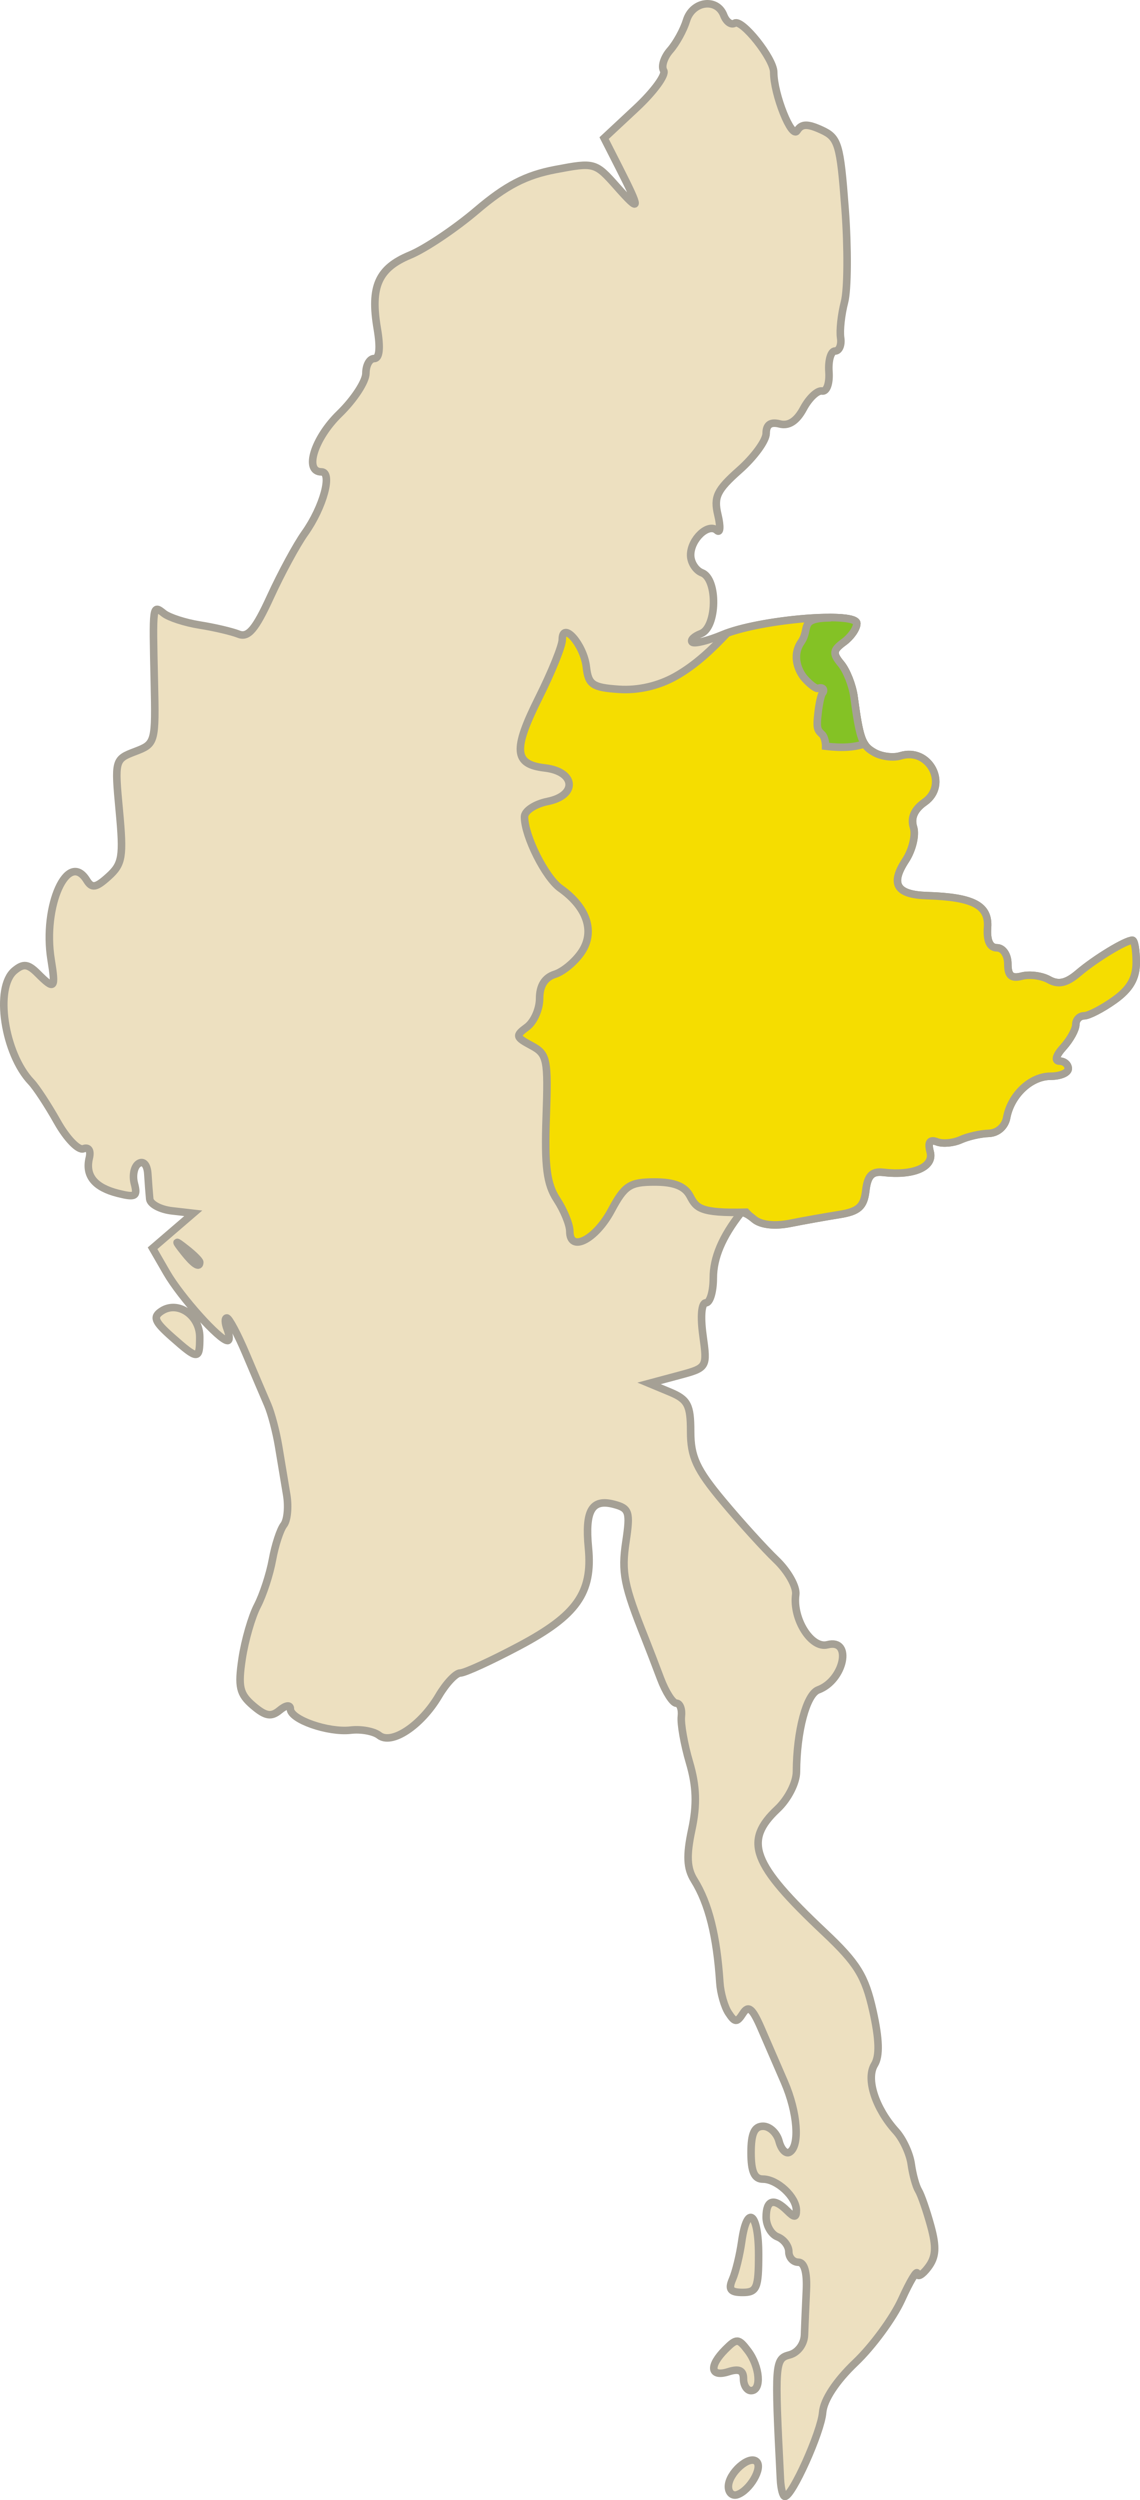
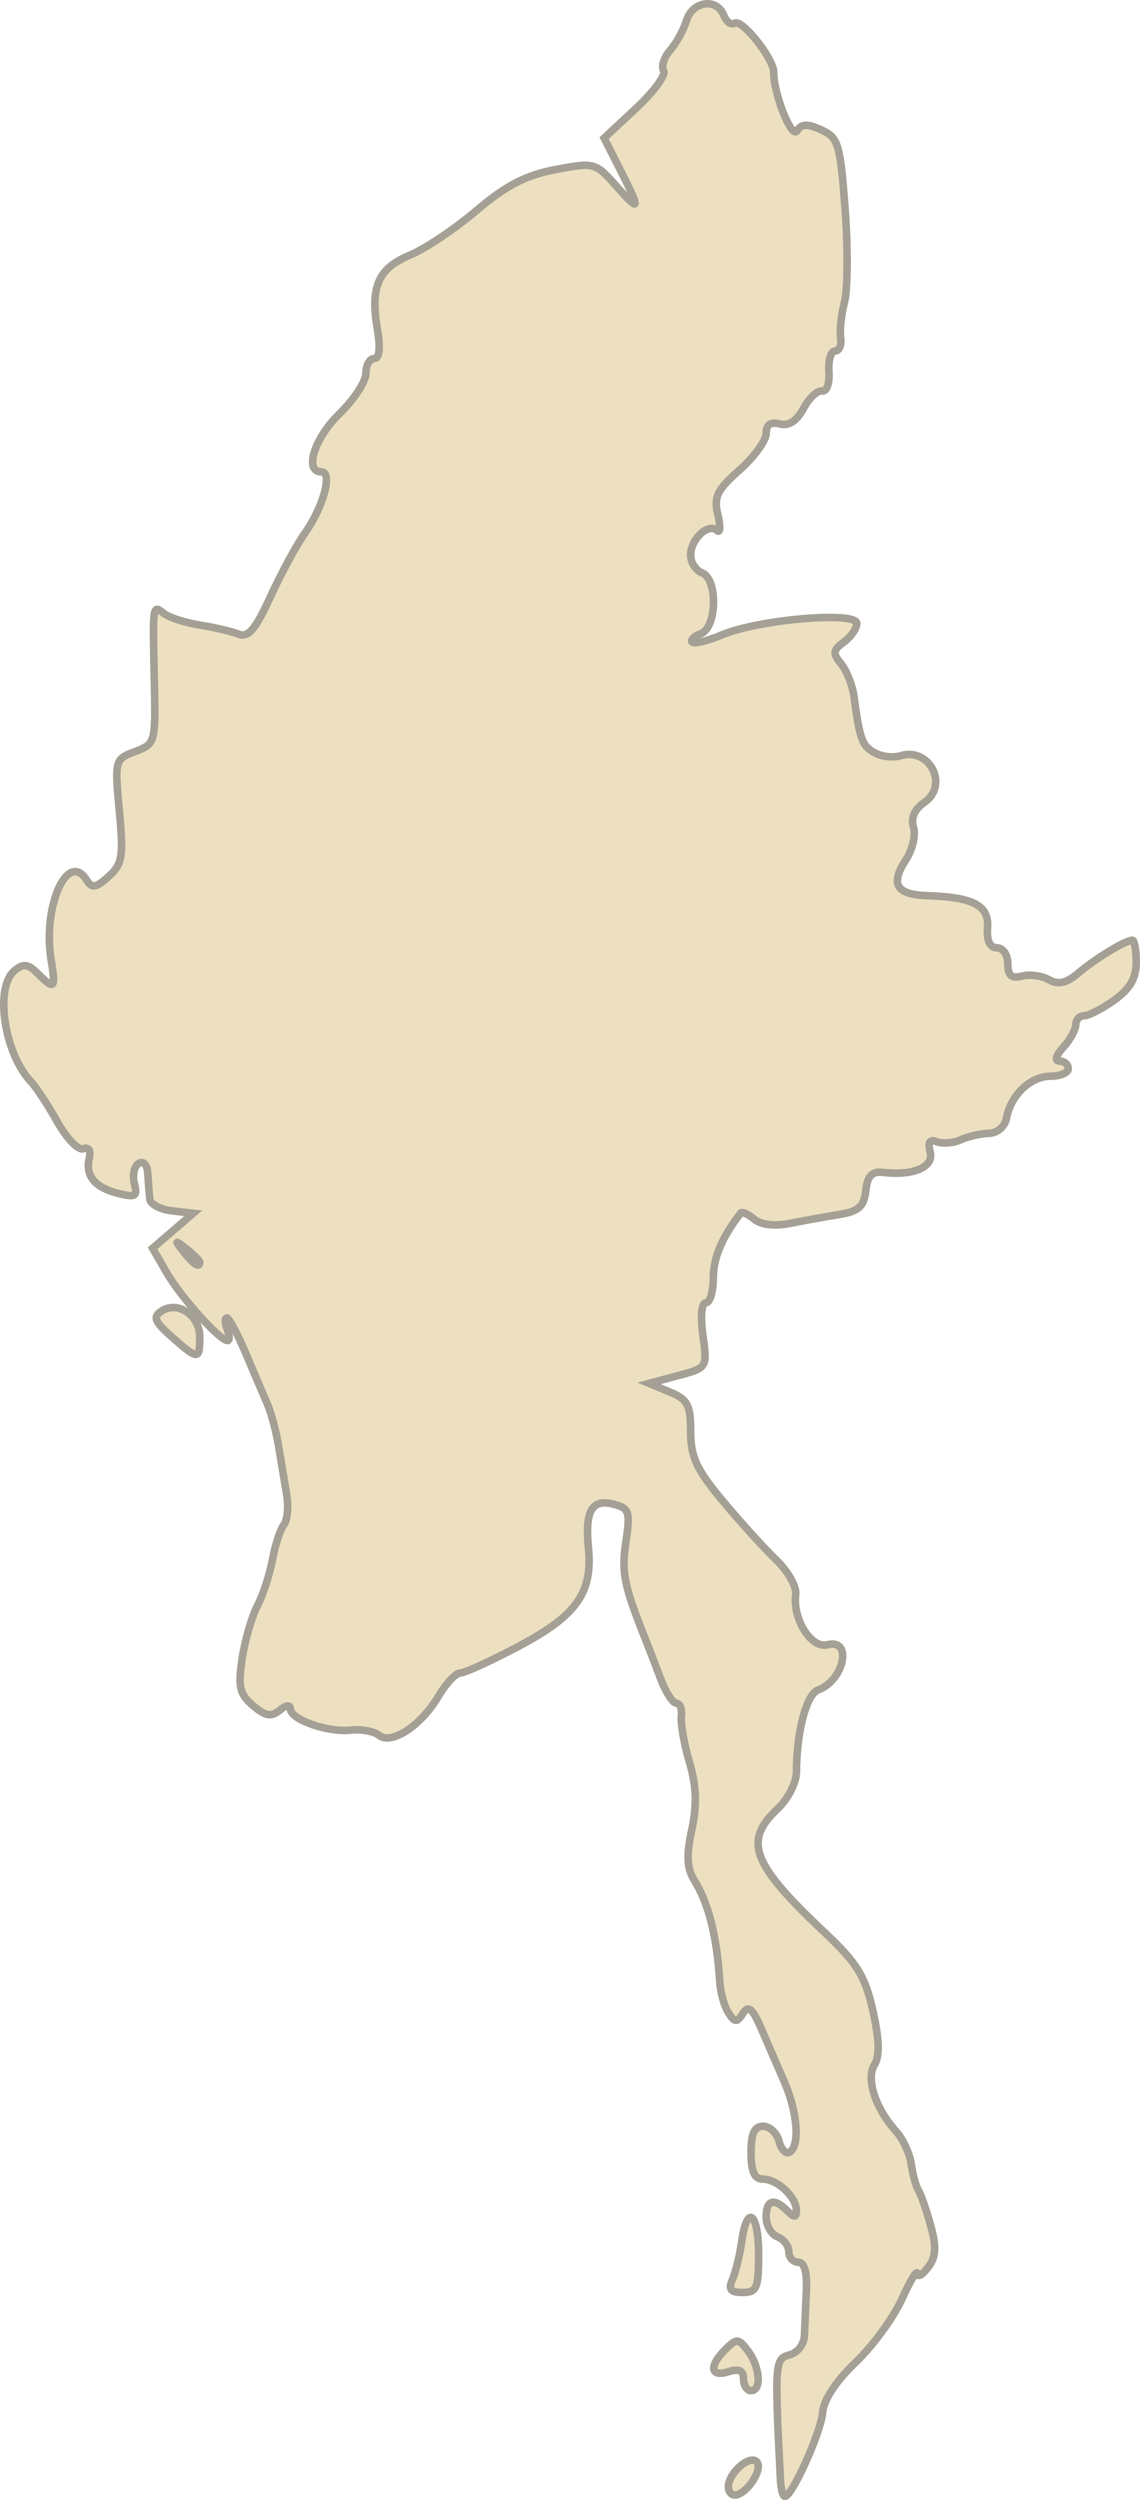
<svg xmlns="http://www.w3.org/2000/svg" version="1.0" width="150.949" height="330.964" id="svg4139">
  <defs id="defs3" />
  <g transform="translate(150.449,-694.969)" id="layer1">
    <path d="M -54,1024.139 C -54,1022.348 -51.213,1019.888 -50.261,1020.839 C -49.427,1021.673 -51.177,1024.659 -52.821,1025.207 C -53.47,1025.424 -54,1024.943 -54,1024.139 z M -47.113,1023.184 C -47.89,1007.753 -47.85,1007.207 -45.903,1006.698 C -44.818,1006.414 -43.969,1005.283 -43.928,1004.067 C -43.888,1002.894 -43.775,1000.246 -43.678,998.183 C -43.563,995.754 -43.94,994.433 -44.75,994.433 C -45.437,994.433 -46,993.807 -46,993.041 C -46,992.274 -46.675,991.389 -47.5,991.072 C -48.325,990.755 -49,989.582 -49,988.465 C -49,986.169 -47.97,985.864 -46.2,987.634 C -45.267,988.567 -45,988.551 -45,987.562 C -45,985.799 -47.537,983.434 -49.429,983.434 C -50.558,983.434 -51,982.449 -51,979.934 C -51,977.398 -50.561,976.434 -49.406,976.434 C -48.53,976.434 -47.579,977.329 -47.293,978.422 C -47.007,979.516 -46.374,980.165 -45.886,979.863 C -44.508,979.012 -44.839,974.606 -46.583,970.585 C -47.454,968.577 -48.838,965.386 -49.657,963.494 C -50.821,960.809 -51.351,960.371 -52.074,961.494 C -52.875,962.739 -53.133,962.731 -53.985,961.434 C -54.526,960.609 -55.043,958.809 -55.133,957.434 C -55.538,951.225 -56.61,946.943 -58.533,943.85 C -59.503,942.289 -59.583,940.617 -58.852,937.188 C -58.145,933.872 -58.228,931.413 -59.154,928.272 C -59.857,925.886 -60.34,923.146 -60.228,922.184 C -60.115,921.221 -60.414,920.434 -60.89,920.434 C -61.367,920.434 -62.307,918.971 -62.98,917.184 C -63.652,915.396 -64.561,913.034 -65,911.934 C -67.839,904.82 -68.18,903.118 -67.573,899.075 C -66.977,895.096 -67.125,894.634 -69.172,894.099 C -72.085,893.337 -73.01,894.925 -72.533,899.87 C -71.961,905.812 -74.077,908.81 -81.705,912.86 C -85.406,914.826 -88.915,916.434 -89.502,916.434 C -90.089,916.434 -91.372,917.794 -92.354,919.456 C -94.69,923.41 -98.596,925.997 -100.255,924.688 C -100.94,924.148 -102.625,923.838 -104,923.998 C -106.998,924.348 -112,922.592 -112,921.19 C -112,920.606 -112.592,920.68 -113.422,921.369 C -114.538,922.295 -115.295,922.161 -116.946,920.748 C -118.725,919.225 -118.947,918.266 -118.389,914.543 C -118.026,912.121 -117.117,908.968 -116.37,907.537 C -115.622,906.105 -114.725,903.359 -114.375,901.434 C -114.025,899.509 -113.349,897.439 -112.872,896.834 C -112.394,896.229 -112.223,894.429 -112.49,892.834 C -112.757,891.239 -113.236,888.359 -113.556,886.434 C -113.875,884.509 -114.526,882.034 -115.003,880.934 C -115.48,879.834 -116.774,876.796 -117.879,874.184 C -118.984,871.571 -120.124,869.434 -120.412,869.434 C -120.701,869.434 -120.678,870.109 -120.362,870.934 C -120.045,871.759 -120.025,872.434 -120.316,872.434 C -121.344,872.434 -126.523,866.662 -128.373,863.455 L -130.246,860.209 L -127.553,857.894 L -124.859,855.58 L -127.68,855.257 C -129.231,855.079 -130.556,854.371 -130.625,853.684 C -130.694,852.996 -130.806,851.507 -130.875,850.375 C -130.948,849.166 -131.449,848.593 -132.087,848.987 C -132.685,849.357 -132.941,850.549 -132.657,851.637 C -132.209,853.35 -132.498,853.525 -134.81,852.945 C -137.922,852.164 -139.187,850.61 -138.626,848.258 C -138.389,847.266 -138.71,846.769 -139.412,847.038 C -140.064,847.289 -141.613,845.688 -142.853,843.481 C -144.094,841.273 -145.652,838.897 -146.316,838.201 C -149.891,834.449 -151.207,825.68 -148.528,823.457 C -147.351,822.48 -146.735,822.555 -145.456,823.834 C -143.221,826.07 -143.051,825.893 -143.685,821.99 C -144.834,814.907 -141.47,807.437 -138.96,811.498 C -138.279,812.599 -137.736,812.505 -136.068,810.995 C -134.239,809.34 -134.083,808.386 -134.648,802.314 C -135.275,795.568 -135.251,795.48 -132.556,794.455 C -129.87,793.434 -129.833,793.3 -130.015,785.176 C -130.246,774.891 -130.259,774.985 -128.75,776.172 C -128.062,776.713 -125.925,777.405 -124,777.71 C -122.075,778.014 -119.759,778.557 -118.854,778.916 C -117.582,779.42 -116.624,778.292 -114.636,773.951 C -113.222,770.861 -111.18,767.091 -110.099,765.572 C -107.633,762.11 -106.365,757.434 -107.892,757.434 C -110.229,757.434 -108.847,752.987 -105.5,749.737 C -103.575,747.867 -102,745.459 -102,744.386 C -102,743.312 -101.51,742.434 -100.912,742.434 C -100.199,742.434 -100.054,741.071 -100.493,738.476 C -101.436,732.896 -100.359,730.48 -96.154,728.735 C -94.144,727.901 -90.172,725.237 -87.327,722.815 C -83.467,719.529 -80.823,718.159 -76.906,717.416 C -71.729,716.434 -71.617,716.465 -68.771,719.677 C -65.613,723.241 -65.573,722.859 -68.505,717.092 L -70.458,713.251 L -66.206,709.284 C -63.867,707.103 -62.233,704.866 -62.575,704.313 C -62.916,703.76 -62.53,702.548 -61.716,701.621 C -60.902,700.693 -59.928,698.921 -59.551,697.684 C -58.765,695.104 -55.514,694.652 -54.614,696.997 C -54.284,697.857 -53.632,698.325 -53.166,698.036 C -52.206,697.443 -48,702.728 -48,704.527 C -48,707.459 -45.614,713.427 -44.903,712.276 C -44.326,711.344 -43.553,711.316 -41.696,712.162 C -39.439,713.191 -39.195,714 -38.548,722.627 C -38.163,727.77 -38.198,733.318 -38.627,734.956 C -39.055,736.594 -39.286,738.721 -39.14,739.684 C -38.994,740.646 -39.325,741.434 -39.875,741.434 C -40.426,741.434 -40.792,742.671 -40.688,744.184 C -40.582,745.736 -40.982,746.846 -41.607,746.731 C -42.215,746.62 -43.319,747.661 -44.06,749.045 C -44.951,750.711 -46.013,751.402 -47.203,751.091 C -48.419,750.773 -49,751.178 -49,752.343 C -49,753.291 -50.59,755.473 -52.533,757.194 C -55.521,759.839 -55.962,760.755 -55.392,763.128 C -55.022,764.671 -55.078,765.6 -55.517,765.192 C -56.649,764.141 -59,766.34 -59,768.449 C -59,769.423 -58.325,770.479 -57.5,770.795 C -55.379,771.609 -55.493,778.025 -57.643,778.85 C -58.547,779.197 -59.066,779.701 -58.797,779.97 C -58.527,780.24 -56.712,779.794 -54.763,778.979 C -49.9,776.947 -37,775.873 -37,777.499 C -37,778.167 -37.77,779.277 -38.712,779.965 C -40.166,781.028 -40.221,781.462 -39.08,782.838 C -38.34,783.729 -37.569,785.69 -37.366,787.196 C -36.601,792.877 -36.306,793.683 -34.655,794.607 C -33.722,795.129 -32.181,795.313 -31.23,795.017 C -27.397,793.825 -24.757,798.874 -28.018,801.159 C -29.373,802.108 -29.877,803.245 -29.487,804.473 C -29.161,805.501 -29.632,807.468 -30.533,808.844 C -32.603,812.002 -31.752,813.406 -27.691,813.533 C -21.578,813.724 -19.483,814.829 -19.688,817.754 C -19.811,819.505 -19.378,820.434 -18.438,820.434 C -17.64,820.434 -17,821.376 -17,822.55 C -17,824.121 -16.52,824.542 -15.142,824.181 C -14.12,823.914 -12.508,824.13 -11.559,824.661 C -10.299,825.366 -9.249,825.128 -7.667,823.78 C -5.427,821.871 -1.415,819.434 -0.514,819.434 C -0.231,819.434 5e-05,820.753 5e-05,822.366 C 5e-05,824.46 -0.829,825.888 -2.904,827.366 C -4.502,828.503 -6.302,829.434 -6.904,829.434 C -7.507,829.434 -8,829.961 -8,830.605 C -8,831.249 -8.745,832.599 -9.655,833.605 C -10.645,834.699 -10.846,835.434 -10.155,835.434 C -9.52,835.434 -9,835.884 -9,836.434 C -9,836.984 -10.055,837.434 -11.345,837.434 C -13.975,837.434 -16.605,839.919 -17.165,842.934 C -17.383,844.106 -18.357,844.959 -19.519,844.995 C -20.608,845.029 -22.287,845.415 -23.25,845.852 C -24.212,846.29 -25.624,846.408 -26.387,846.115 C -27.352,845.745 -27.624,846.155 -27.282,847.463 C -26.762,849.452 -29.501,850.645 -33.5,850.171 C -34.995,849.994 -35.577,850.602 -35.806,852.581 C -36.051,854.694 -36.757,855.331 -39.306,855.739 C -41.063,856.02 -43.991,856.548 -45.813,856.912 C -47.871,857.323 -49.68,857.114 -50.587,856.361 C -51.391,855.694 -52.187,855.325 -52.356,855.541 C -54.826,858.694 -56,861.471 -56,864.156 C -56,865.959 -56.441,867.434 -56.981,867.434 C -57.561,867.434 -57.721,869.188 -57.373,871.731 C -56.784,876.027 -56.785,876.028 -60.642,877.062 L -64.5,878.096 L -61.75,879.24 C -59.385,880.224 -59,880.956 -59,884.473 C -59,887.818 -58.226,889.49 -54.75,893.657 C -52.412,896.459 -49.225,899.973 -47.666,901.466 C -46.107,902.959 -44.945,905.025 -45.084,906.057 C -45.52,909.291 -43.021,913.252 -40.895,912.696 C -37.523,911.814 -38.655,917.401 -42.105,918.67 C -43.663,919.242 -44.966,924.141 -44.989,929.509 C -44.995,930.953 -46.099,933.117 -47.5,934.434 C -52.041,938.7 -50.9,941.701 -41.298,950.745 C -36.95,954.84 -35.895,956.546 -34.867,961.135 C -34.02,964.922 -33.954,967.139 -34.656,968.28 C -35.81,970.154 -34.543,974.071 -31.804,977.098 C -30.886,978.113 -29.98,980.066 -29.792,981.438 C -29.603,982.811 -29.171,984.384 -28.832,984.934 C -28.492,985.484 -27.759,987.595 -27.204,989.625 C -26.43,992.453 -26.514,993.739 -27.565,995.125 C -28.319,996.12 -28.961,996.484 -28.99,995.934 C -29.02,995.384 -29.95,996.931 -31.058,999.372 C -32.165,1001.814 -34.925,1005.575 -37.192,1007.731 C -39.738,1010.153 -41.393,1012.671 -41.522,1014.32 C -41.727,1016.914 -45.558,1025.434 -46.52,1025.434 C -46.784,1025.434 -47.051,1024.421 -47.113,1023.184 z M -124,862.056 C -124,861.848 -124.787,861.061 -125.75,860.306 C -127.336,859.062 -127.371,859.098 -126.127,860.684 C -124.821,862.349 -124,862.879 -124,862.056 z M -52,1009.866 C -52,1008.754 -52.581,1008.483 -54,1008.934 C -56.409,1009.698 -56.608,1008.184 -54.389,1005.966 C -52.908,1004.484 -52.669,1004.499 -51.421,1006.144 C -49.823,1008.251 -49.57,1011.434 -51,1011.434 C -51.55,1011.434 -52,1010.728 -52,1009.866 z M -53.455,996.684 C -53.037,995.721 -52.49,993.471 -52.238,991.684 C -51.531,986.652 -50,987.849 -50,993.434 C -50,997.852 -50.245,998.434 -52.107,998.434 C -53.736,998.434 -54.042,998.037 -53.455,996.684 z M -127.694,871.952 C -130.002,869.91 -130.243,869.301 -129.054,868.521 C -126.897,867.107 -124,869.083 -124,871.969 C -124,875.025 -124.221,875.024 -127.694,871.952 z" id="path4446" style="fill:#ede0c0;fill-opacity:1;stroke:#a5a095;stroke-opacity:1" />
-     <path d="M -41.344,776.719 C -45.303,776.809 -50.965,777.629 -54.156,778.781 C -56.111,780.857 -58.301,782.981 -61,784.5 C -63.238,785.76 -65.942,786.394 -68.5,786.219 C -72.011,785.979 -72.541,785.6 -72.812,783.25 C -73.156,780.274 -76,777.069 -76,779.656 C -76,780.461 -77.392,783.907 -79.094,787.312 C -82.559,794.248 -82.396,796.155 -78.312,796.625 C -74.213,797.097 -73.95,800.265 -77.938,801.062 C -79.629,801.401 -81,802.32 -81,803.094 C -81,805.647 -78.231,811.158 -76.25,812.562 C -72.725,815.062 -71.651,818.259 -73.406,820.938 C -74.256,822.234 -75.854,823.584 -76.969,823.938 C -78.312,824.364 -79,825.451 -79,827.156 C -79,828.571 -79.763,830.262 -80.688,830.938 C -82.225,832.062 -82.164,832.267 -80.094,833.375 C -77.984,834.504 -77.858,835.148 -78.125,842.875 C -78.349,849.349 -78.051,851.717 -76.719,853.75 C -75.781,855.181 -75,857.084 -75,857.969 C -75,860.816 -71.595,859.1 -69.5,855.188 C -67.742,851.904 -67.047,851.44 -63.781,851.438 C -61.188,851.436 -59.785,851.989 -59.094,853.281 C -58.253,854.852 -57.848,855.598 -51.656,855.438 C -51.504,855.604 -51.344,855.752 -51.188,855.906 C -50.997,856.031 -50.795,856.208 -50.594,856.375 C -49.686,857.128 -47.87,857.317 -45.812,856.906 C -43.99,856.542 -41.069,856.031 -39.312,855.75 C -36.763,855.342 -36.057,854.707 -35.812,852.594 C -35.583,850.615 -34.995,849.979 -33.5,850.156 C -29.501,850.63 -26.761,849.458 -27.281,847.469 C -27.623,846.161 -27.34,845.755 -26.375,846.125 C -25.612,846.418 -24.212,846.281 -23.25,845.844 C -22.288,845.406 -20.621,845.034 -19.531,845 C -18.37,844.964 -17.374,844.11 -17.156,842.938 C -16.596,839.923 -13.974,837.438 -11.344,837.438 C -10.054,837.438 -9,836.987 -9,836.438 C -9,835.888 -9.521,835.438 -10.156,835.438 C -10.847,835.438 -10.646,834.688 -9.656,833.594 C -8.746,832.588 -8,831.238 -8,830.594 C -8,829.95 -7.509,829.438 -6.906,829.438 C -6.304,829.438 -4.504,828.512 -2.906,827.375 C -0.831,825.897 1.2630949e-12,824.47 0,822.375 C 7.2280145e-20,820.762 -0.218,819.438 -0.5,819.438 C -1.401,819.438 -5.416,821.873 -7.656,823.781 C -9.239,825.13 -10.302,825.361 -11.562,824.656 C -12.511,824.125 -14.134,823.92 -15.156,824.188 C -16.535,824.548 -17,824.133 -17,822.562 C -17,821.388 -17.639,820.438 -18.438,820.438 C -19.378,820.438 -19.811,819.501 -19.688,817.75 C -19.482,814.825 -21.575,813.722 -27.688,813.531 C -31.748,813.404 -32.601,812.002 -30.531,808.844 C -29.63,807.468 -29.174,805.497 -29.5,804.469 C -29.89,803.241 -29.386,802.105 -28.031,801.156 C -24.77,798.872 -27.386,793.839 -31.219,795.031 C -32.17,795.327 -33.724,795.116 -34.656,794.594 C -36.307,793.67 -36.61,792.868 -37.375,787.188 C -37.578,785.682 -38.354,783.735 -39.094,782.844 C -40.235,781.468 -40.172,781.032 -38.719,779.969 C -37.777,779.28 -37,778.168 -37,777.5 C -37,776.89 -38.82,776.661 -41.344,776.719 z" id="path5150" style="fill:#f5dd00;fill-opacity:1;stroke:#a5a095;stroke-opacity:1" />
-     <path d="M -40.469,776.719 C -40.499,776.733 -40.532,776.735 -40.562,776.75 C -44.765,776.829 -43.092,778.108 -44.375,779.969 C -45.658,781.83 -44.688,783.912 -43.875,784.812 C -43.151,785.614 -42.371,786.188 -42.125,786.094 C -41.519,785.861 -41.172,786.266 -41.562,786.75 C -41.737,786.966 -41.99,788.12 -42.125,789.312 C -42.342,791.229 -42.284,791.56 -41.625,792.156 C -41.215,792.527 -41.125,793.408 -41.125,793.75 C -38.768,794.037 -37.186,793.854 -35.969,793.438 C -36.568,792.493 -36.88,790.866 -37.375,787.188 C -37.578,785.682 -38.354,783.735 -39.094,782.844 C -40.235,781.468 -40.172,781.032 -38.719,779.969 C -37.777,779.28 -37,778.168 -37,777.5 C -37,776.966 -38.43,776.732 -40.469,776.719 z" id="path5158" style="fill:#84c225;fill-opacity:1;stroke:#a5a095;stroke-opacity:1" />
  </g>
</svg>